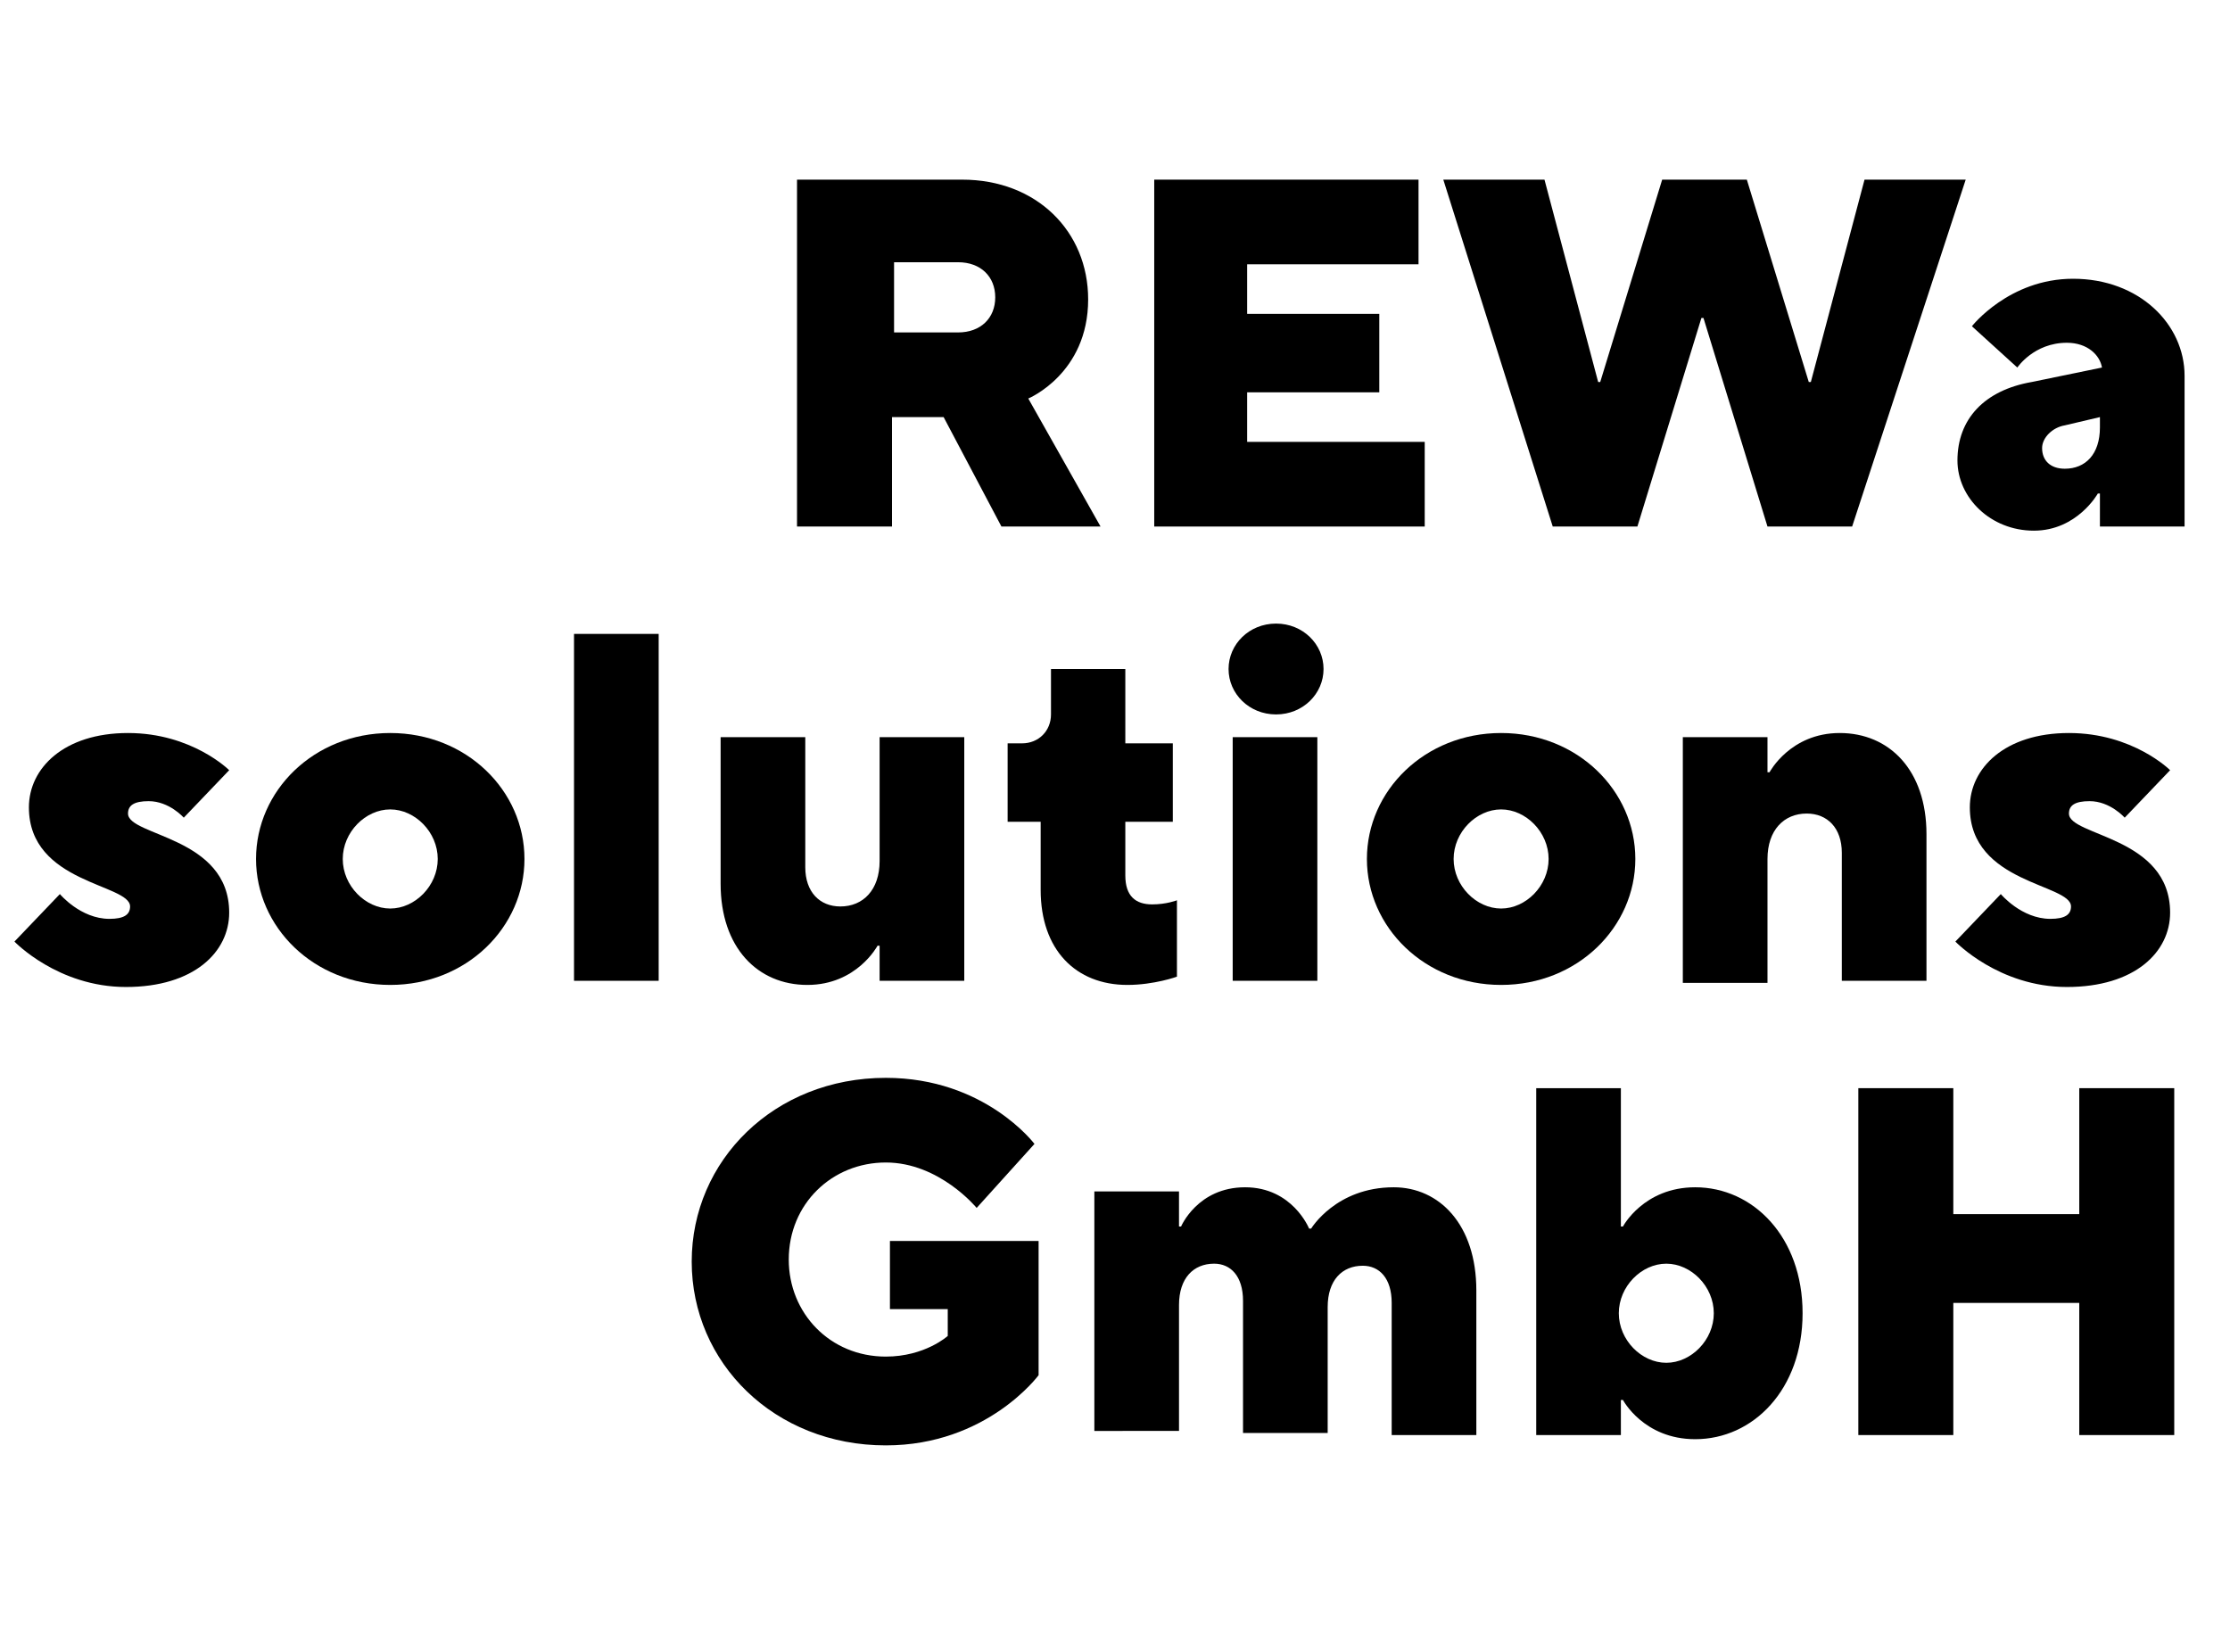
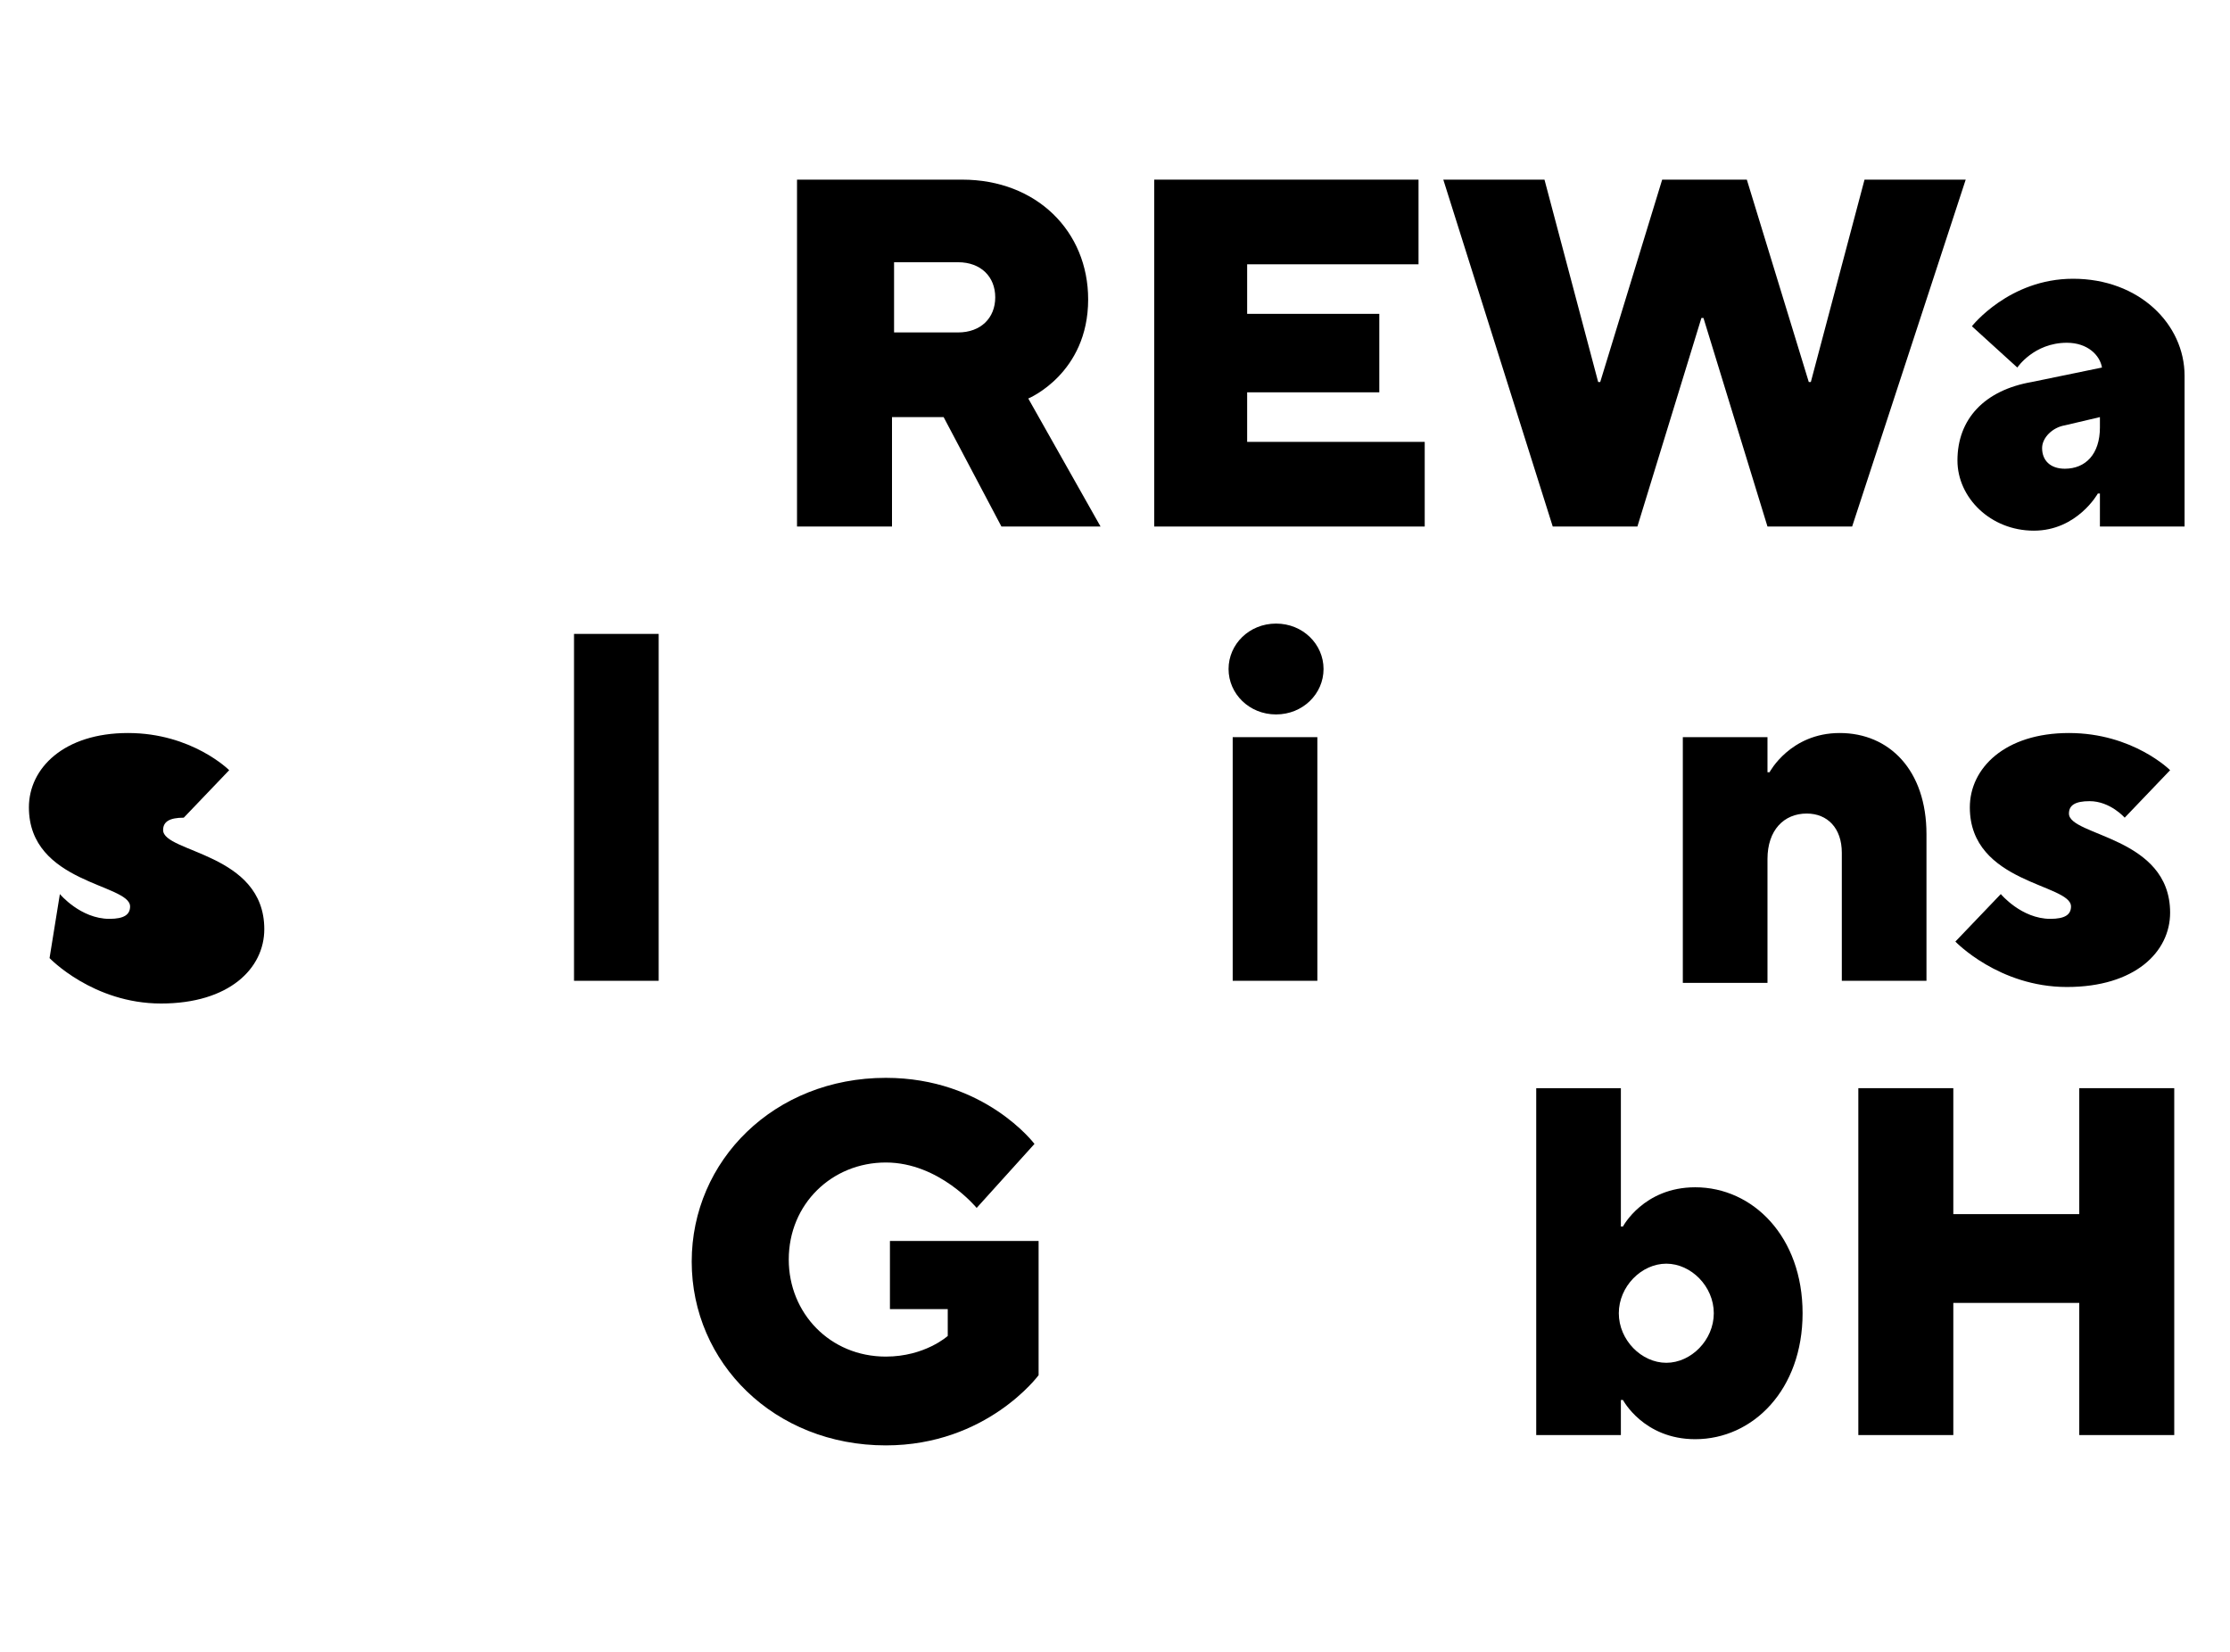
<svg xmlns="http://www.w3.org/2000/svg" version="1.1" id="Ebene_1" x="0px" y="0px" viewBox="0 0 108 80" style="enable-background:new 0 0 108 80;" xml:space="preserve">
  <style type="text/css">
	.st0{enable-background:new    ;}
</style>
  <g class="st0">
    <path d="M38.7,8.7h7.9c3.6,0,6.1,2.5,6.1,5.8c0,3.6-2.9,4.8-2.9,4.8l3.5,6.2h-4.8l-2.8-5.3h-2.5v5.3h-4.6V8.7z M46.4,16.1   c1.1,0,1.8-0.7,1.8-1.7s-0.7-1.7-1.8-1.7h-3.1v3.4H46.4z" />
    <path d="M55.9,8.7h12.8v4.1h-8.3v2.4h6.4V19h-6.4v2.4H69v4.1H55.9V8.7z" />
    <path d="M69.9,8.7h4.9l2.6,9.8h0.1l3-9.8h4.1l3,9.8h0.1l2.6-9.8h4.9l-5.5,16.8h-4.1l-3.1-10.1h-0.1l-3.1,10.1h-4.1L69.9,8.7z" />
    <path d="M101.7,23.9h-0.1c0,0-1,1.8-3.1,1.8s-3.7-1.6-3.7-3.4c0-2,1.3-3.4,3.6-3.8l3.4-0.7c-0.1-0.6-0.7-1.2-1.7-1.2   c-1.6,0-2.4,1.2-2.4,1.2l-2.2-2c0,0,1.8-2.3,4.9-2.3c3.2,0,5.4,2.2,5.4,4.7v7.3h-4.1V23.9z M101.7,20.2l-1.7,0.4   c-0.6,0.1-1.1,0.6-1.1,1.1c0,0.6,0.4,1,1.1,1c1,0,1.7-0.7,1.7-2V20.2z" />
  </g>
  <g class="st0">
-     <path d="M2.9,43.3c0,0,1,1.2,2.4,1.2c0.7,0,1-0.2,1-0.6c0-1.1-4.9-1.1-4.9-4.8c0-1.9,1.7-3.6,4.8-3.6c3.1,0,4.9,1.8,4.9,1.8   l-2.2,2.3c0,0-0.7-0.8-1.7-0.8c-0.7,0-1,0.2-1,0.6c0,1.1,4.9,1.1,4.9,4.8c0,1.9-1.7,3.6-5,3.6s-5.4-2.2-5.4-2.2L2.9,43.3z" />
-     <path d="M18.9,35.5c3.7,0,6.5,2.8,6.5,6.1s-2.8,6.1-6.5,6.1c-3.7,0-6.5-2.8-6.5-6.1S15.2,35.5,18.9,35.5z M21.2,41.6   c0-1.3-1.1-2.4-2.3-2.4c-1.2,0-2.3,1.1-2.3,2.4c0,1.3,1.1,2.4,2.3,2.4C20.1,44,21.2,42.9,21.2,41.6z" />
+     <path d="M2.9,43.3c0,0,1,1.2,2.4,1.2c0.7,0,1-0.2,1-0.6c0-1.1-4.9-1.1-4.9-4.8c0-1.9,1.7-3.6,4.8-3.6c3.1,0,4.9,1.8,4.9,1.8   l-2.2,2.3c-0.7,0-1,0.2-1,0.6c0,1.1,4.9,1.1,4.9,4.8c0,1.9-1.7,3.6-5,3.6s-5.4-2.2-5.4-2.2L2.9,43.3z" />
    <path d="M27.8,30.7h4.1v16.8h-4.1V30.7z" />
-     <path d="M34.9,35.7H39V42c0,1.2,0.7,1.9,1.7,1.9c1.1,0,1.9-0.8,1.9-2.2v-6h4.1v11.8h-4.1v-1.7h-0.1c0,0-1,1.9-3.4,1.9   c-2.4,0-4.2-1.8-4.2-4.9V35.7z" />
-     <path d="M50.5,39.8h-1.7V36h0.7c0.8,0,1.4-0.6,1.4-1.4v-2.2h3.6V36h2.3v3.8h-2.3v2.6c0,1,0.5,1.4,1.3,1.4c0.7,0,1.2-0.2,1.2-0.2   v3.7c0,0-1.1,0.4-2.4,0.4c-2.5,0-4.2-1.7-4.2-4.6V39.8z" />
    <path d="M61.8,30.2c1.3,0,2.3,1,2.3,2.2c0,1.2-1,2.2-2.3,2.2c-1.3,0-2.3-1-2.3-2.2C59.5,31.2,60.5,30.2,61.8,30.2z M59.7,35.7h4.1   v11.8h-4.1V35.7z" />
-     <path d="M72.7,35.5c3.7,0,6.5,2.8,6.5,6.1s-2.8,6.1-6.5,6.1c-3.7,0-6.5-2.8-6.5-6.1S69,35.5,72.7,35.5z M75,41.6   c0-1.3-1.1-2.4-2.3-2.4c-1.2,0-2.3,1.1-2.3,2.4c0,1.3,1.1,2.4,2.3,2.4C73.9,44,75,42.9,75,41.6z" />
    <path d="M81.5,35.7h4.1v1.7h0.1c0,0,1-1.9,3.4-1.9s4.2,1.8,4.2,4.9v7.1h-4.1v-6.2c0-1.2-0.7-1.9-1.7-1.9c-1.1,0-1.9,0.8-1.9,2.2v6   h-4.1V35.7z" />
    <path d="M96.9,43.3c0,0,1,1.2,2.4,1.2c0.7,0,1-0.2,1-0.6c0-1.1-4.9-1.1-4.9-4.8c0-1.9,1.7-3.6,4.8-3.6c3.1,0,4.9,1.8,4.9,1.8   l-2.2,2.3c0,0-0.7-0.8-1.7-0.8c-0.7,0-1,0.2-1,0.6c0,1.1,4.9,1.1,4.9,4.8c0,1.9-1.7,3.6-5,3.6s-5.4-2.2-5.4-2.2L96.9,43.3z" />
  </g>
  <g class="st0">
    <path d="M43.1,60.1h7.2v6.5c0,0-2.5,3.4-7.4,3.4c-5.4,0-9.4-4-9.4-8.9c0-4.9,4-8.9,9.4-8.9c4.8,0,7.2,3.2,7.2,3.2l-2.8,3.1   c0,0-1.8-2.2-4.4-2.2s-4.7,2-4.7,4.7c0,2.6,2,4.7,4.7,4.7c1.9,0,3-1,3-1v-1.3h-2.8V60.1z" />
-     <path d="M53,57.7h4.1v1.7h0.1c0,0,0.8-1.9,3.1-1.9s3.1,2,3.1,2h0.1c0,0,1.2-2,4-2c2.2,0,4,1.8,4,5v7h-4.1v-6.4   c0-1.2-0.6-1.8-1.4-1.8c-1,0-1.7,0.7-1.7,2v6.1h-4.1v-6.4c0-1.2-0.6-1.8-1.4-1.8c-1,0-1.7,0.7-1.7,2v6.1H53V57.7z" />
    <path d="M74.4,52.7h4.1v6.7h0.1c0,0,1-1.9,3.5-1.9c2.8,0,5.2,2.4,5.2,6.1c0,3.7-2.4,6.1-5.2,6.1c-2.5,0-3.5-1.9-3.5-1.9h-0.1v1.7   h-4.1V52.7z M83,63.6c0-1.3-1.1-2.4-2.3-2.4s-2.3,1.1-2.3,2.4c0,1.3,1.1,2.4,2.3,2.4S83,64.9,83,63.6z" />
    <path d="M90,52.7h4.6v6.1h6.1v-6.1h4.6v16.8h-4.6v-6.4h-6.1v6.4H90V52.7z" />
  </g>
</svg>